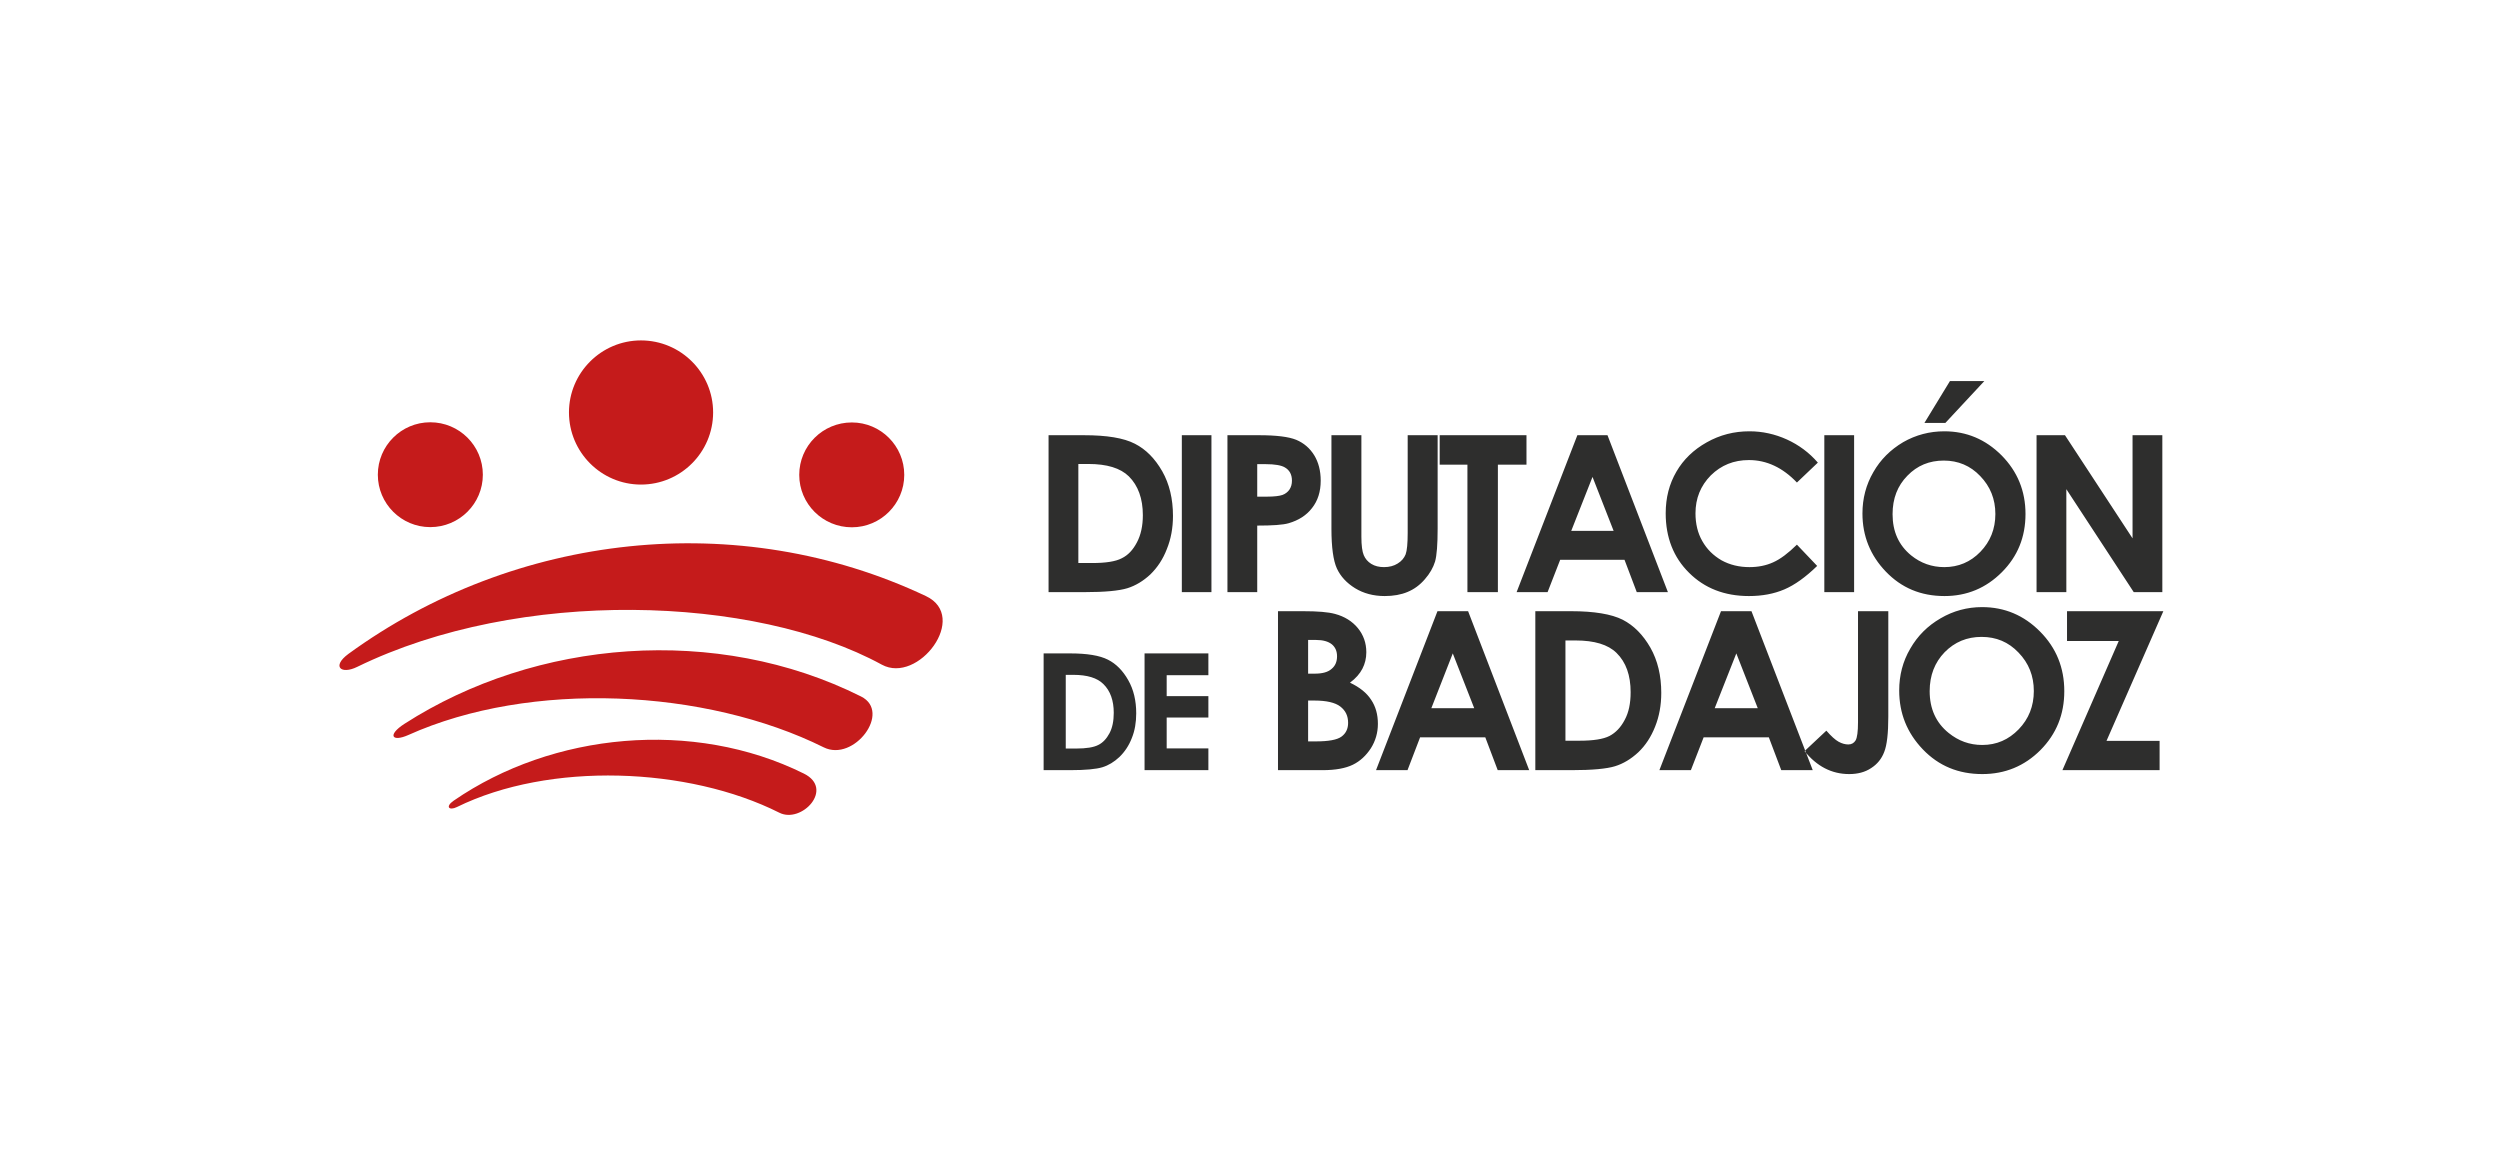
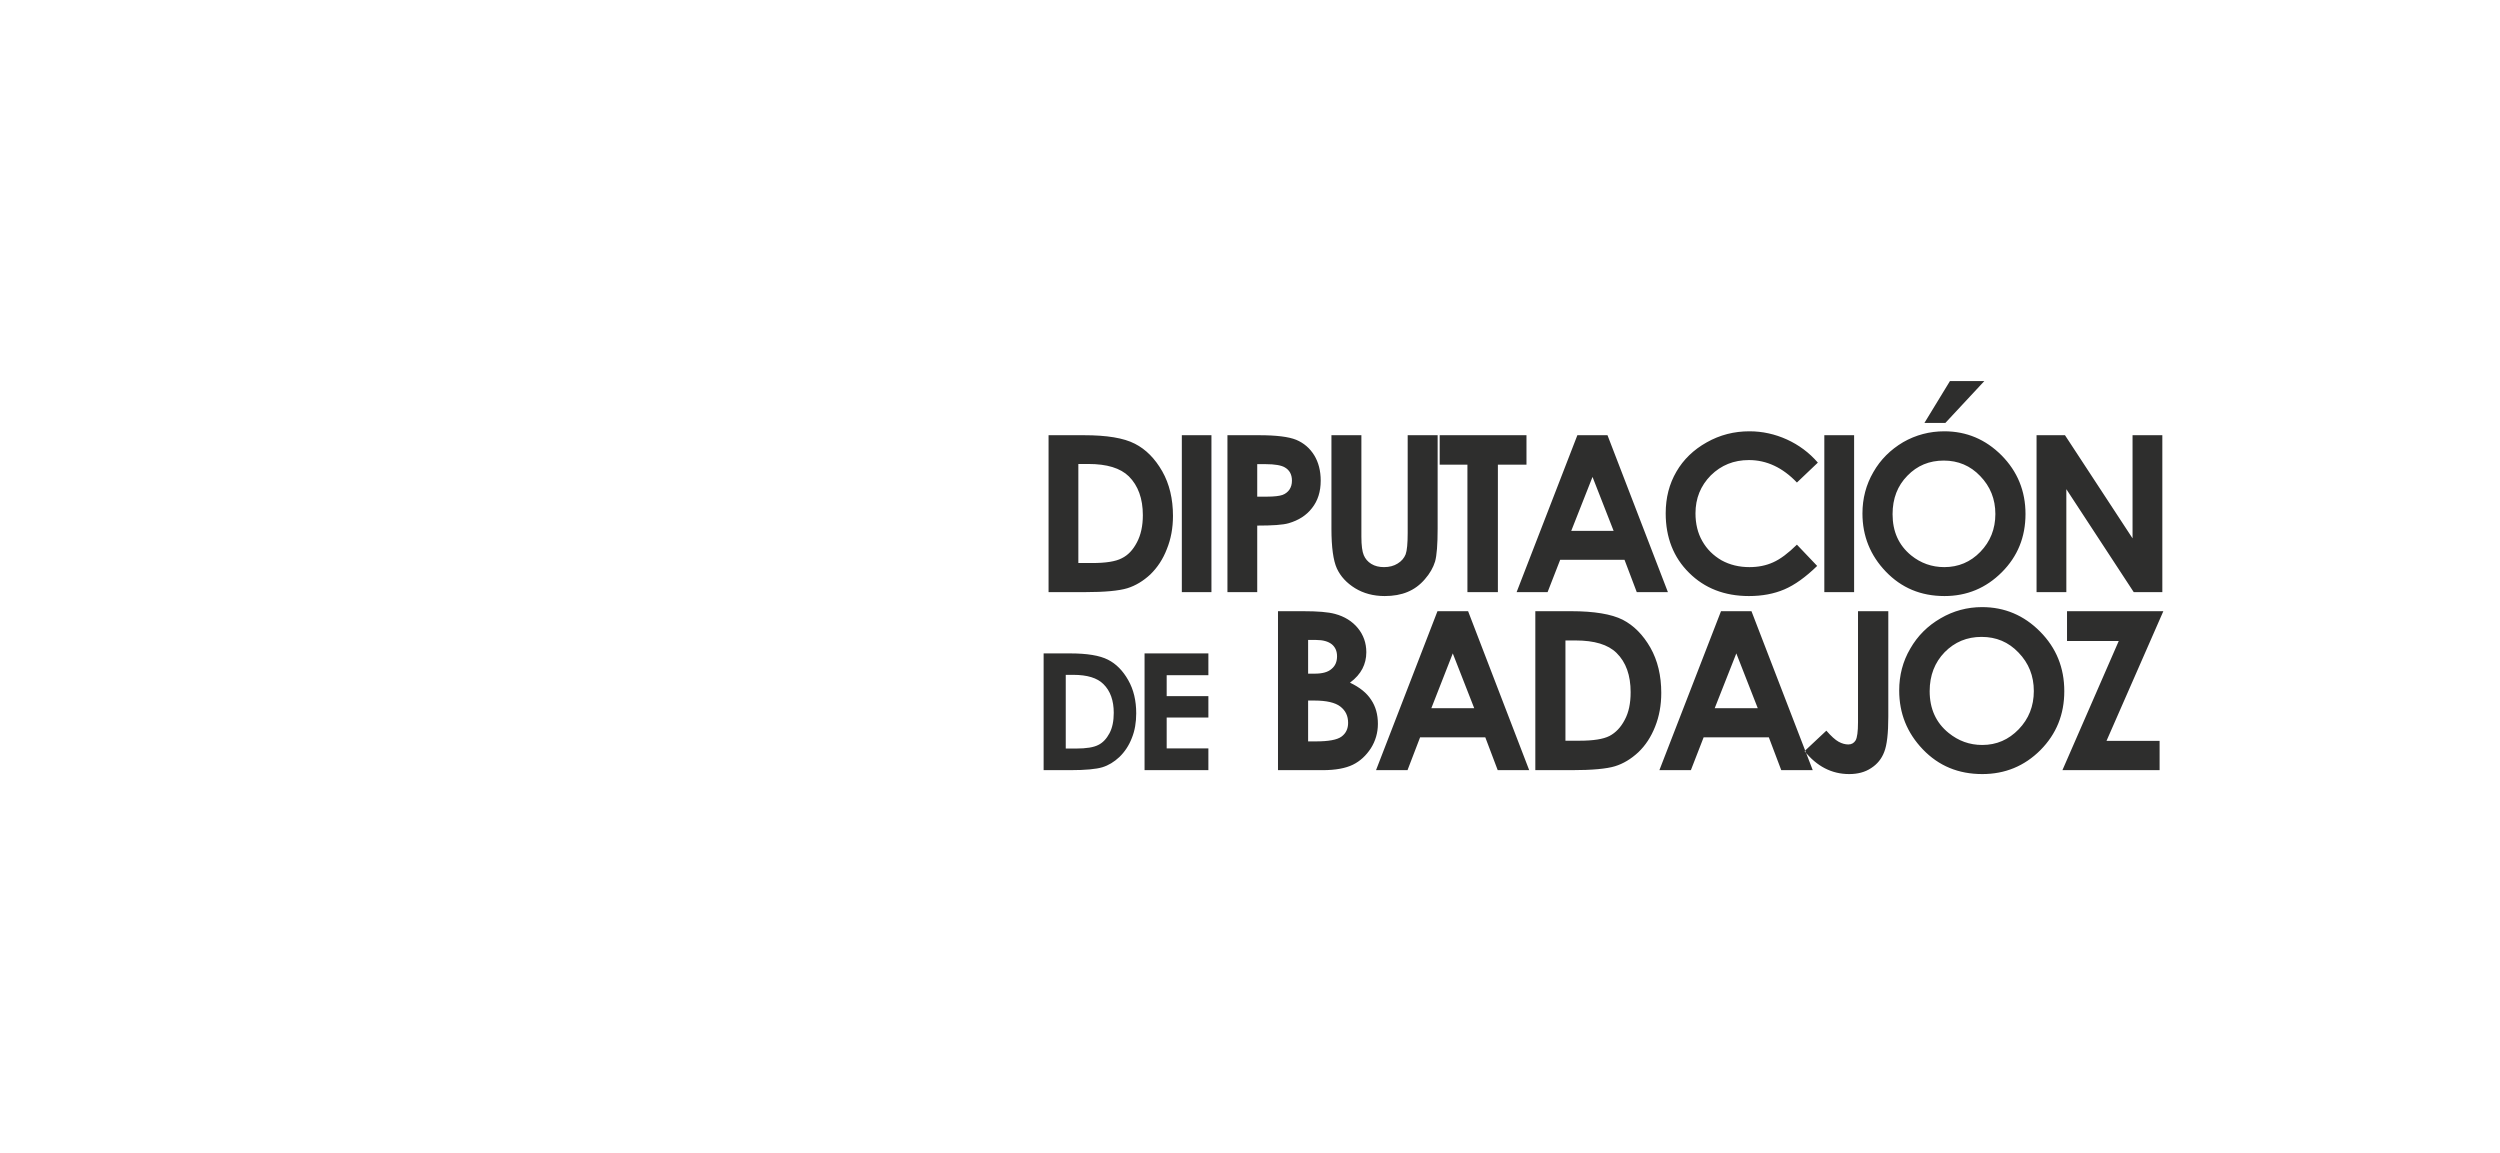
<svg xmlns="http://www.w3.org/2000/svg" width="555.171" height="256.073" viewBox="0 0 14689 6775" shape-rendering="geometricPrecision" text-rendering="geometricPrecision" image-rendering="optimizeQuality" fill-rule="evenodd" clip-rule="evenodd">
  <path d="M11966 2557h167l397 606v-606h175v922h-168l-396-605v605h-175v-922zm-509-318h202l-229 246h-123l150-246zm-36 467c-85 0-156 29-214 89-58 59-87 134-87 226 0 102 36 182 109 242 57 46 122 69 195 69 83 0 154-30 212-90s88-134 88-222-30-162-89-223c-58-61-130-91-214-91zm3-172c130 0 242 47 336 141 94 95 141 210 141 345s-46 249-139 342-205 140-337 140c-139 0-253-48-345-144-91-95-137-209-137-341 0-88 21-169 64-243 42-74 101-132 175-176 75-43 156-64 242-64zm-705 23h175v922h-175v-922zm-38 161l-123 117c-84-88-178-132-282-132-89 0-163 30-224 90-60 61-90 135-90 223 0 61 13 116 40 163 27 48 65 85 113 113 49 27 104 40 164 40 51 0 97-9 139-28 43-19 89-54 140-104l119 125c-68 66-132 112-193 138s-130 39-208 39c-143 0-261-46-352-137-91-90-137-207-137-349 0-92 21-173 63-245 41-71 101-129 178-172 78-44 161-65 251-65 76 0 149 16 220 48 70 32 131 77 182 136zm-1324 84l-125 317h249l-124-317zm-89-245h177l355 922h-183l-72-190h-378l-74 190h-182l357-922zm-809 0h510v173h-168v749h-179v-749h-163v-173zm-636 0h176v596c0 52 5 88 14 109s23 38 44 51 46 19 75 19c31 0 58-7 80-21 23-14 38-32 47-54 8-22 12-64 12-126v-574h176v549c0 93-5 157-15 193-11 36-31 71-60 104-29 34-63 59-102 75-38 16-83 24-134 24-67 0-125-16-174-46-50-31-85-69-107-116-21-46-32-124-32-234v-549zm-436 361h56c44 0 75-4 92-10s31-17 41-31c10-15 15-32 15-53 0-36-14-62-42-78-20-12-58-19-113-19h-49v191zm-175-361h186c101 0 174 9 218 27 45 19 80 49 106 91 25 41 38 91 38 149 0 65-17 118-51 161-33 43-79 72-137 89-34 10-96 14-185 14v391h-175v-922zm-268 0h174v922h-174v-922zm-608 169v582h81c80 0 138-9 174-28 37-18 66-49 89-93 23-43 35-97 35-160 0-98-28-174-82-228-50-49-129-73-238-73h-59zm-175-169h208c134 0 233 16 299 50 65 33 118 87 161 162 42 74 63 162 63 262 0 71-12 136-36 195-23 60-56 109-97 149-42 39-87 66-135 81-49 15-132 23-252 23h-211v-922zm5984 1034h566l-334 762h312v172h-571l331-759h-304v-175zm-502 151c-86 0-158 30-217 90-58 60-88 136-88 229 0 103 37 185 111 245 58 47 123 71 198 71 84 0 155-31 214-92s89-136 89-225-30-164-90-226c-59-62-131-92-217-92zm3-175c132 0 246 48 341 144s142 212 142 350c0 136-46 251-140 346-94 94-208 141-342 141-140 0-256-48-349-145s-139-212-139-346c0-89 21-171 65-246 43-75 102-134 178-178 75-44 157-66 244-66zm-729 24h178v620c0 98-8 167-24 207-15 40-41 72-77 95-36 24-79 35-129 35-102 0-190-45-262-135l128-120c28 32 52 54 72 65s39 16 57 16c19 0 33-8 43-24 9-16 14-51 14-106v-653zm-715 248l-127 322h253l-126-322zm-90-248h179l360 934h-185l-73-193h-383l-75 193h-185l362-934zm-914 172v589h82c81 0 140-9 177-28 36-19 66-50 89-94 24-44 35-98 35-163 0-99-27-176-83-231-50-49-130-73-240-73h-60zm-177-172h210c136 0 237 17 303 50 66 34 120 89 163 164 43 76 64 165 64 266 0 72-12 138-36 198-24 61-57 111-99 151-42 39-88 67-137 82s-134 23-255 23h-213v-934zm-485 248l-126 322h252l-126-322zm-90-248h180l359 934h-185l-73-193h-383l-74 193h-185l361-934zm-760 525v240h45c75 0 125-9 151-28s39-46 39-81c0-41-15-72-46-96-30-23-81-35-152-35h-37zm0-356v198h39c45 0 78-9 99-28 22-18 32-43 32-74 0-30-10-53-30-70-21-17-52-26-93-26h-47zm-177 765v-934h147c86 0 148 5 188 16 56 15 101 43 134 83s50 88 50 142c0 36-8 68-23 97s-39 57-73 82c57 27 98 60 124 100 27 40 40 87 40 142 0 52-14 100-41 143-28 43-63 76-106 97s-102 32-177 32h-263zm-784-686h375v128h-245v123h245v126h-245v181h245v128h-375v-686zm-463 126v433h61c60 0 103-7 130-21 27-13 49-37 66-69s25-72 25-120c0-72-20-129-61-169-36-36-95-54-176-54h-45zm-130-126h155c100 0 174 12 223 37 48 24 88 65 119 120 32 56 47 121 47 195 0 53-8 102-26 146-17 44-42 81-73 111-31 29-64 49-100 60s-99 17-187 17h-158v-686z" fill="#2e2e2d" />
-   <path d="M2047 3842c978-712 2292-860 3393-340 257 121-45 520-259 403-749-409-2127-453-3082 13-95 47-152-2-52-76zm329 411c774-498 1836-585 2683-161 182 91-42 387-219 299-692-344-1722-396-2442-72-95 42-124 0-22-66zm290 451c581-400 1407-481 2057-159 182 90-14 296-144 230-535-269-1350-301-1895-33-45 22-70-2-18-38zm2339-1606c-171 0-309-138-309-308s138-308 309-308c170 0 308 138 308 308s-138 308-308 308zm-2477-1c171 0 309-138 309-308s-138-308-309-308c-170 0-308 138-308 308s138 308 308 308zm1238-250c234 0 424-190 424-424 0-233-190-423-424-423-233 0-423 190-423 423 0 234 190 424 423 424z" fill="#c51b1b" />
  <path fill="none" d="M0 0h14689v6775H0z" />
</svg>